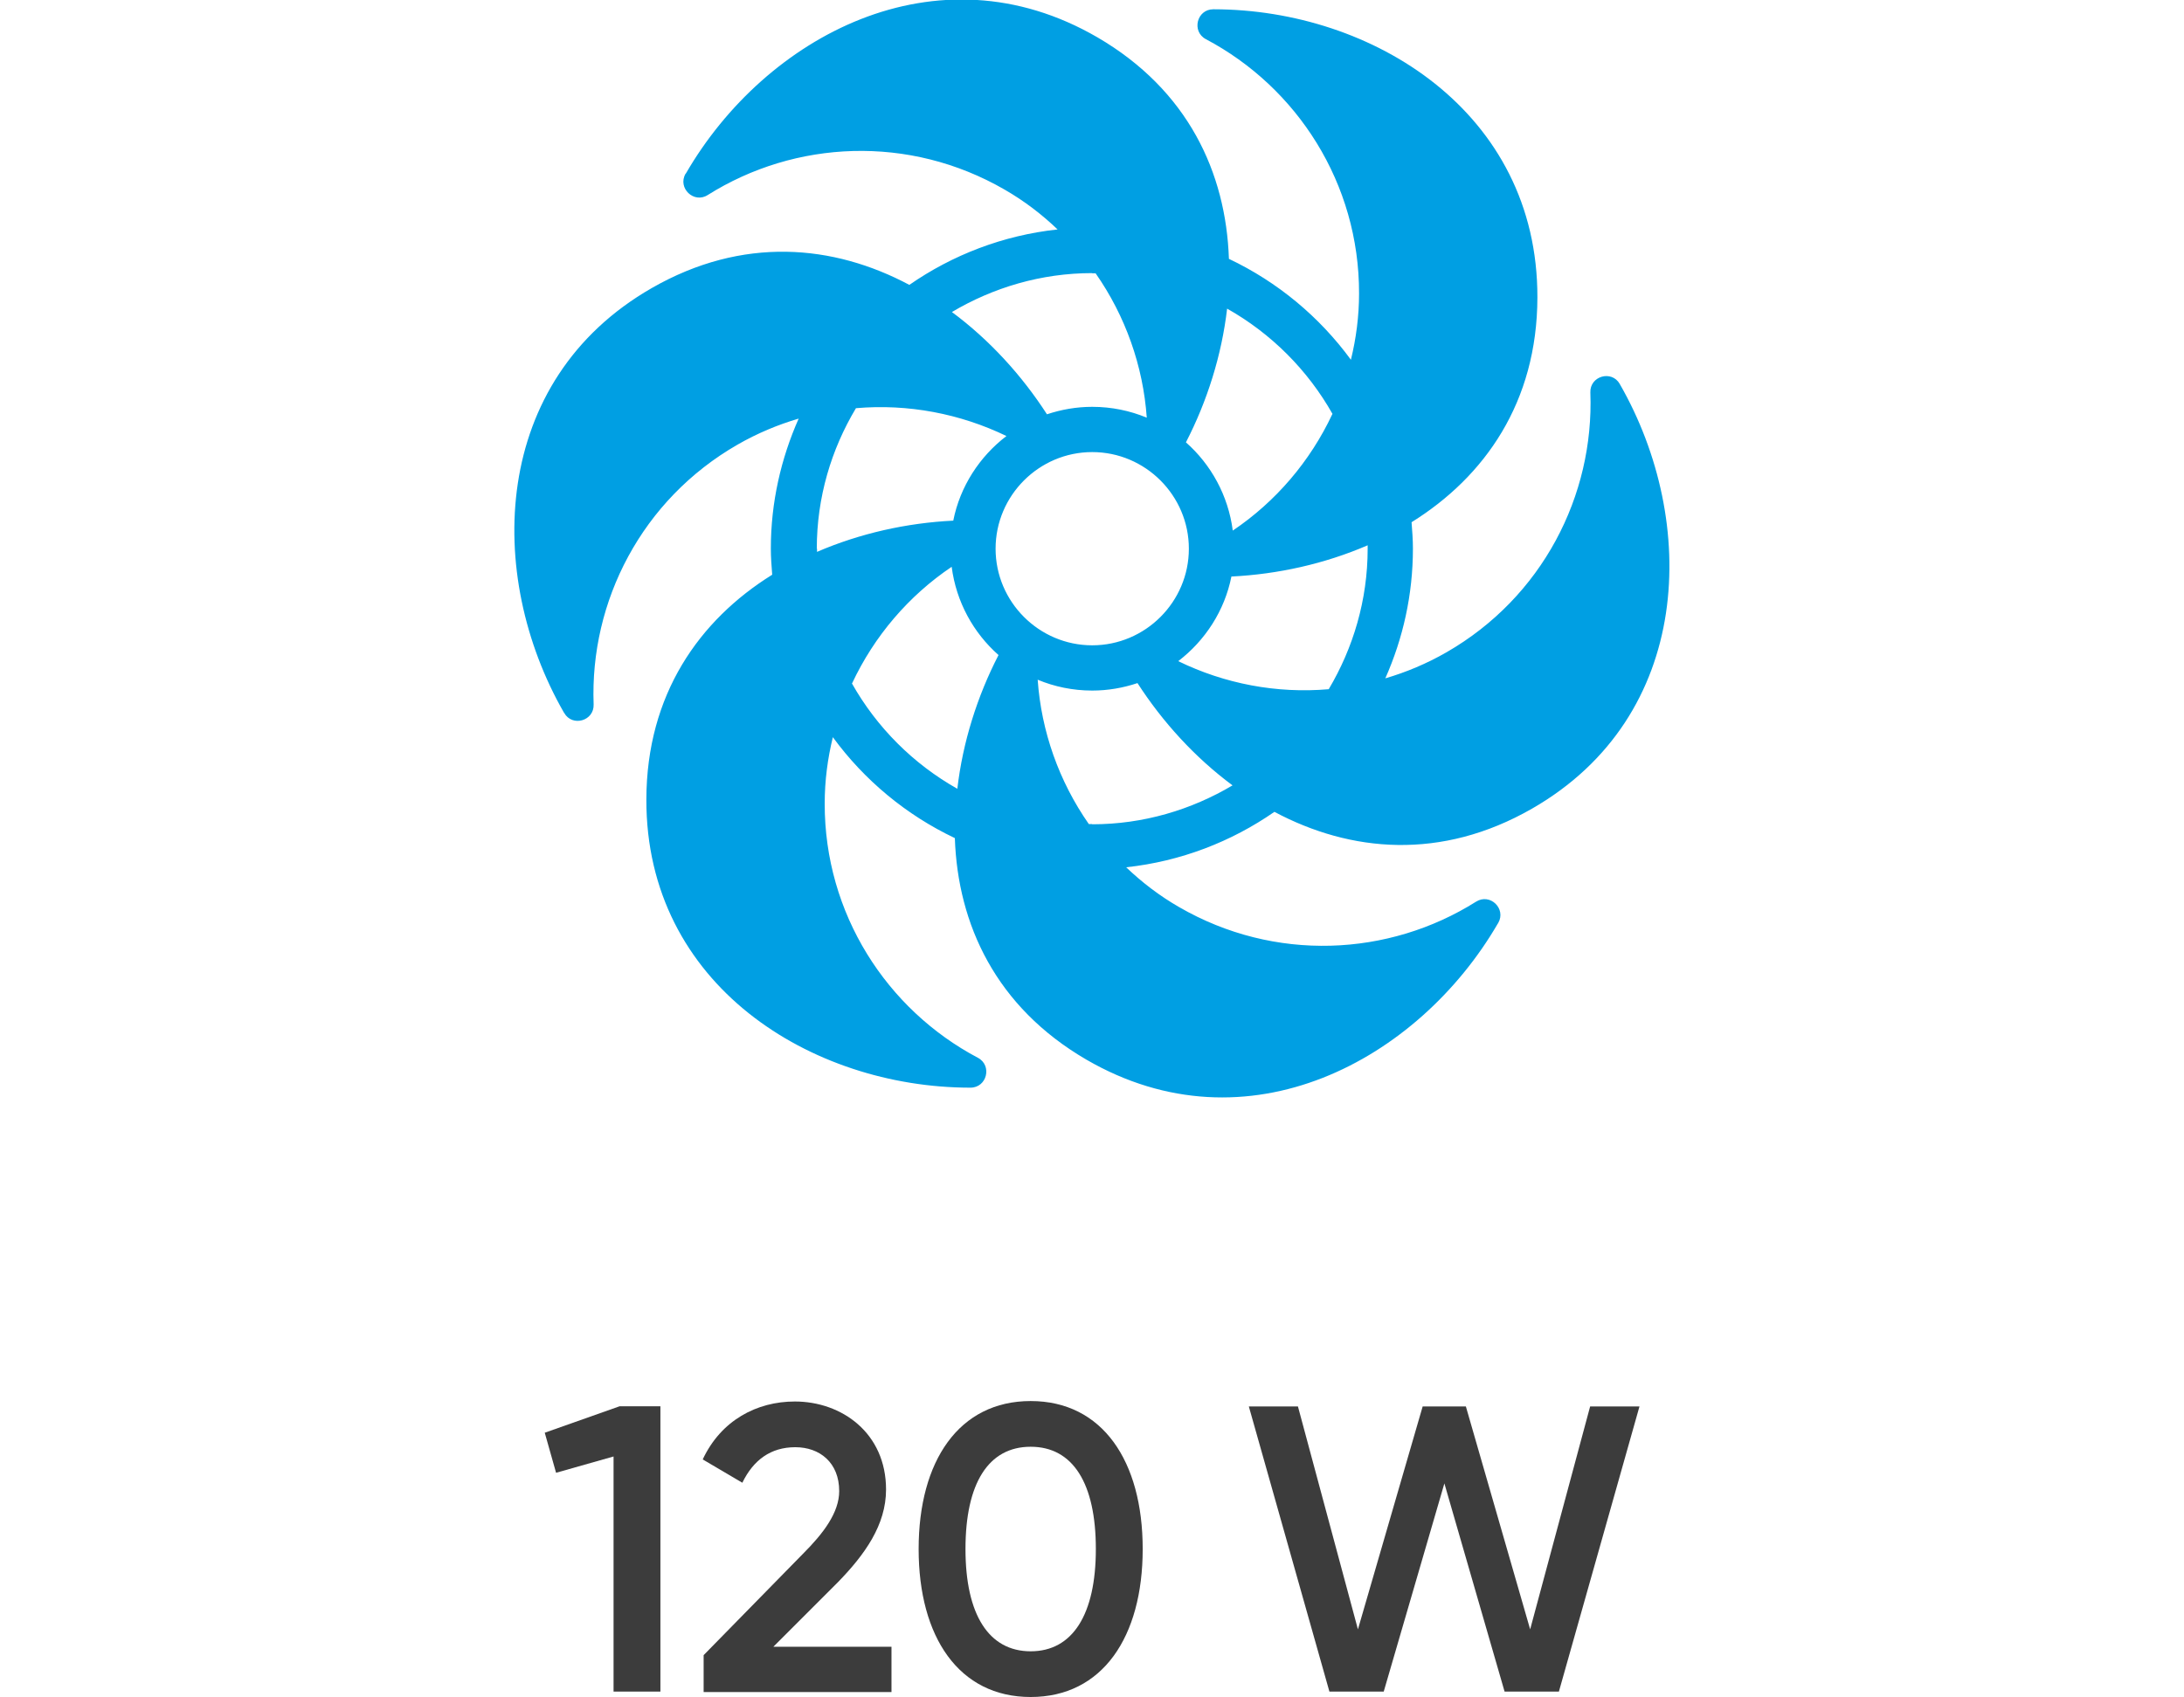
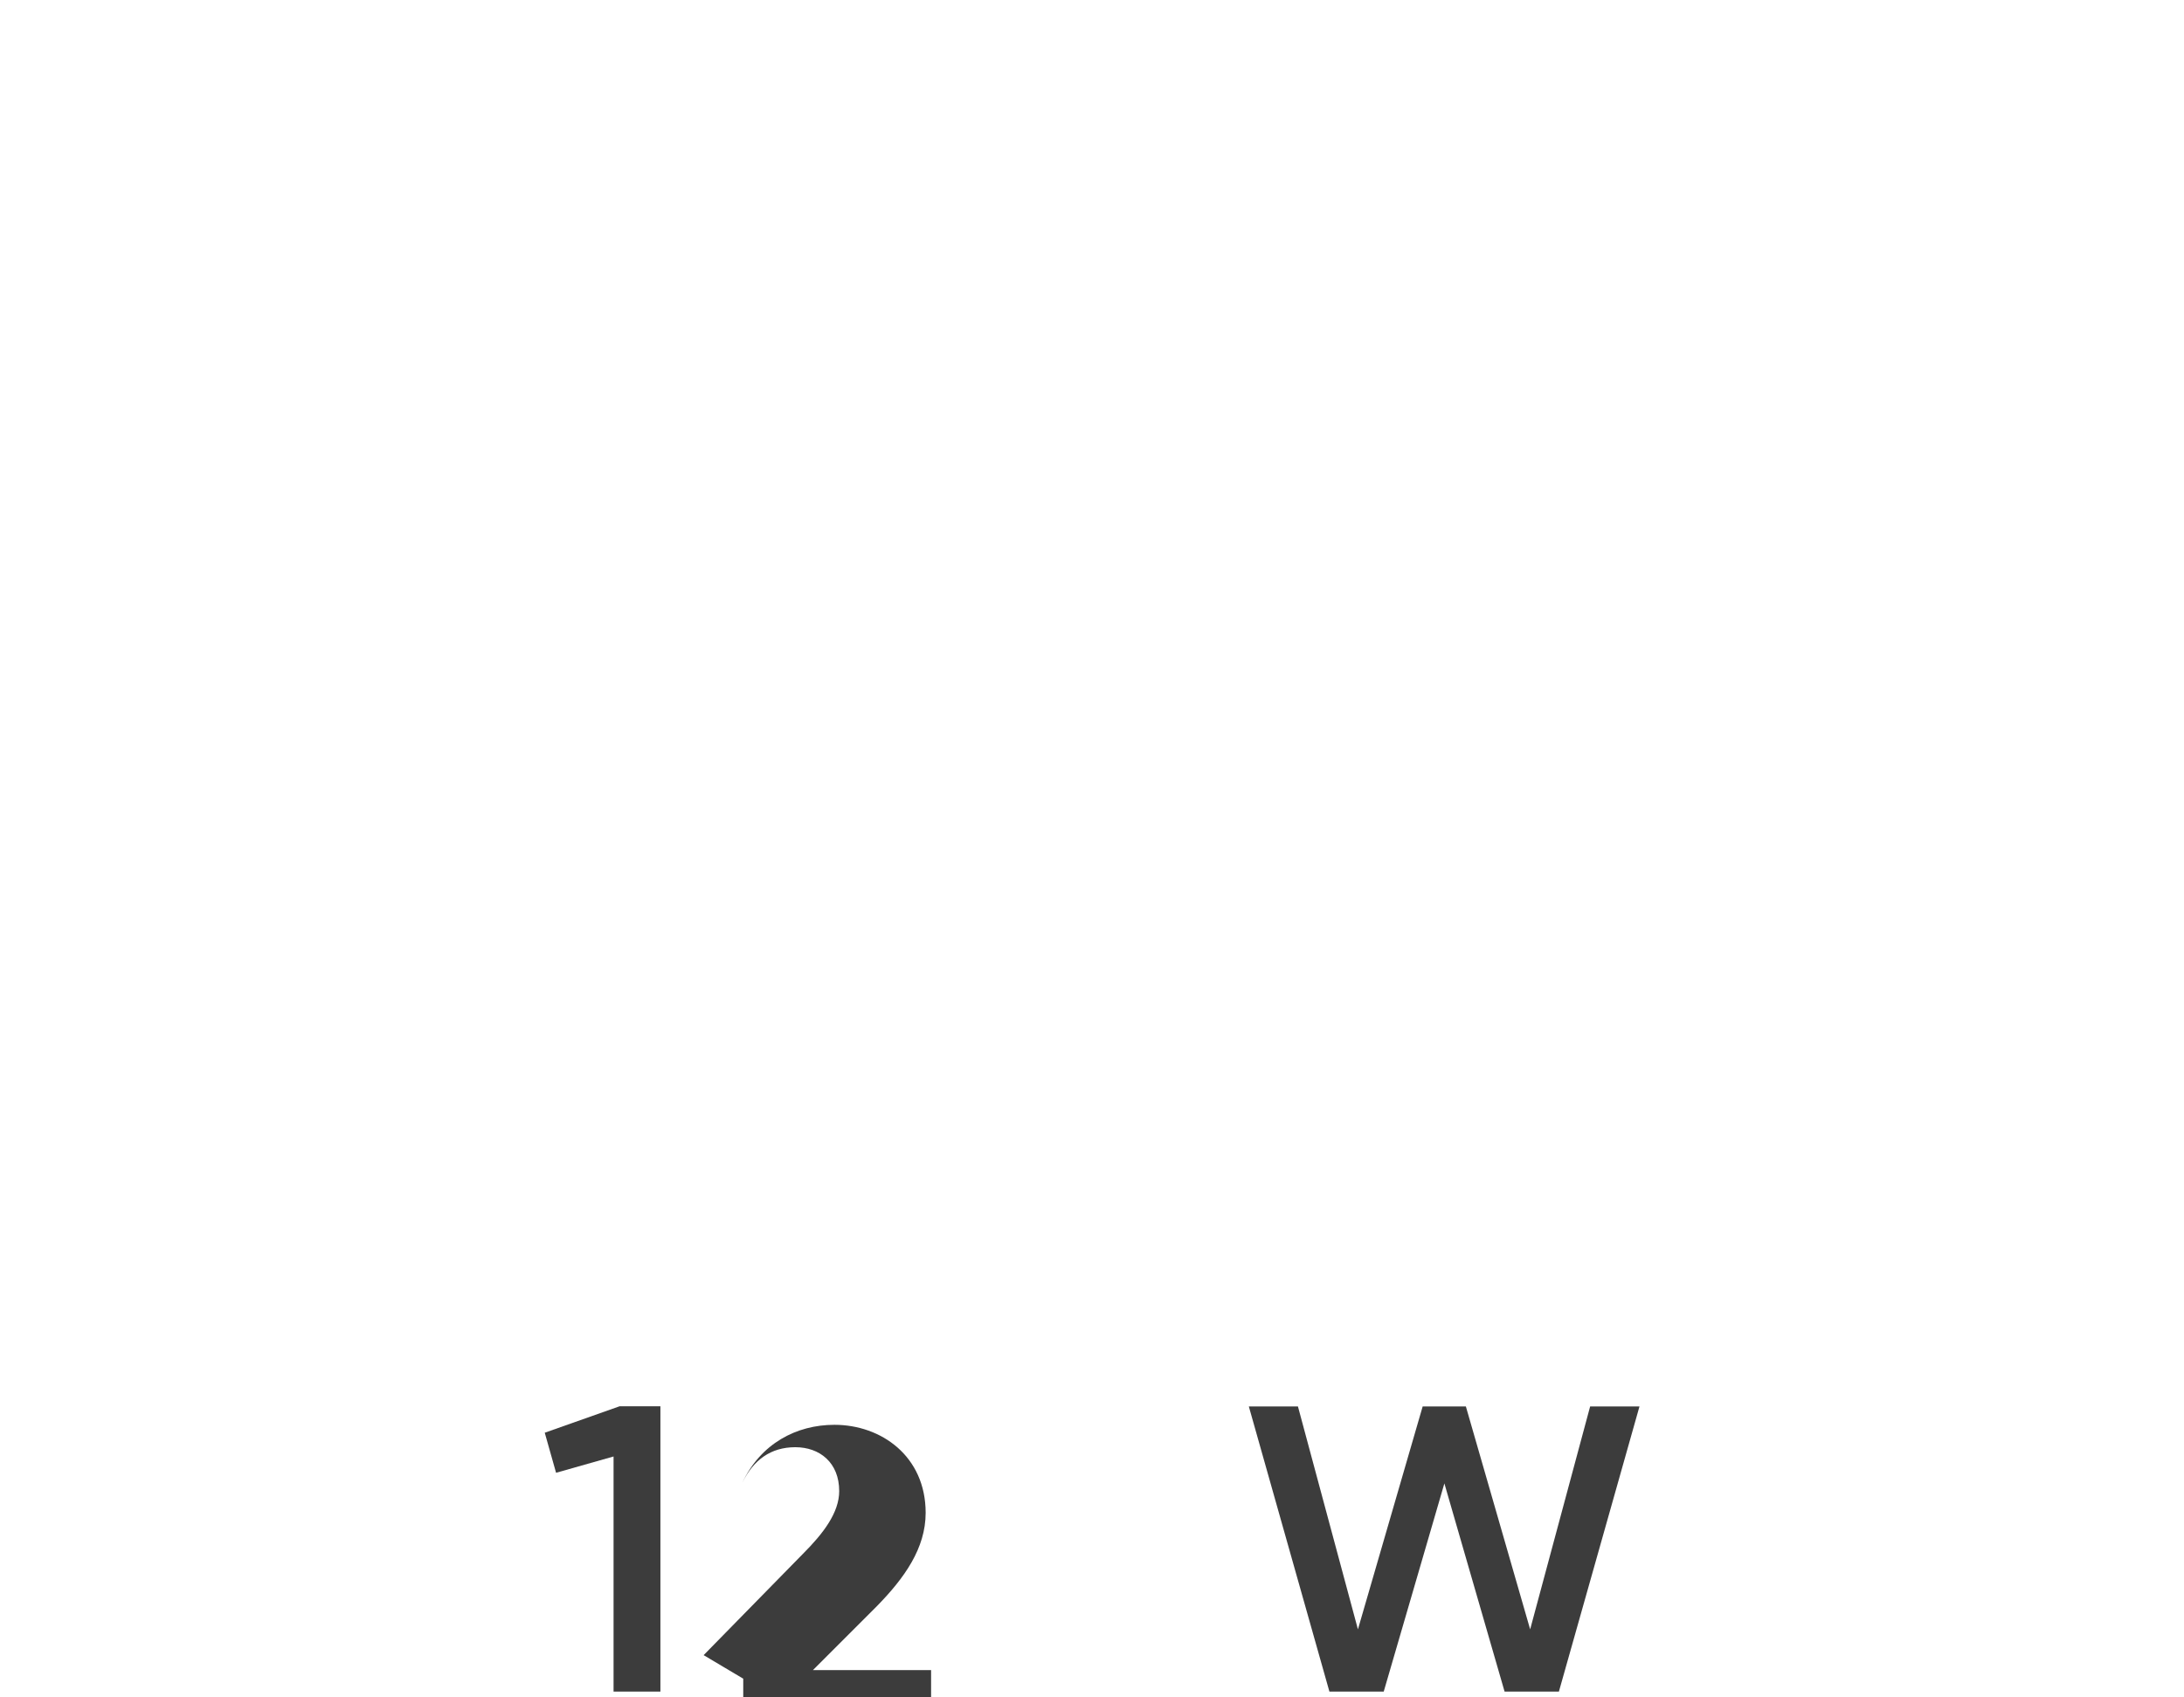
<svg xmlns="http://www.w3.org/2000/svg" id="Ebene_1" viewBox="0 0 96.5 75">
  <defs>
    <style>.cls-1{fill:#009fe3;}.cls-2{fill:#3c3c3c;}</style>
  </defs>
-   <path class="cls-1" d="m71.58,17s0-.02-.01-.03c-.36-.63-1.33-.35-1.3.38.17,4.56-2.13,9.05-6.36,11.48-.87.5-1.78.88-2.7,1.15.78-1.76,1.22-3.69,1.22-5.74,0-.39-.03-.77-.06-1.16,3.23-2.01,5.55-5.3,5.56-9.93.02-8.22-7.31-12.73-14.29-12.74h-.03c-.73,0-.97.98-.33,1.32,4.03,2.13,6.78,6.37,6.77,11.24,0,1.01-.13,1.99-.36,2.93-1.39-1.9-3.24-3.44-5.39-4.46-.13-3.81-1.81-7.46-5.81-9.79-7.11-4.13-14.68-.03-18.18,6.01,0,0-.01.02-.02.02-.36.63.37,1.33.98.94,3.86-2.43,8.9-2.68,13.12-.24.87.5,1.65,1.1,2.34,1.76-2.41.26-4.65,1.13-6.55,2.45-3.36-1.79-7.37-2.16-11.38.14-7.13,4.09-7.36,12.69-3.89,18.75,0,0,.01.02.02.03.36.63,1.33.35,1.3-.38-.17-4.56,2.13-9.05,6.36-11.48.87-.5,1.78-.88,2.7-1.15-.78,1.76-1.23,3.7-1.23,5.74,0,.39.03.77.06,1.16-3.23,2.01-5.55,5.3-5.56,9.93-.02,8.22,7.31,12.73,14.29,12.74,0,0,.02,0,.03,0,.73,0,.97-.98.33-1.32-4.03-2.13-6.78-6.37-6.77-11.24,0-1.01.13-1.99.36-2.93,1.39,1.9,3.24,3.44,5.39,4.46.13,3.81,1.81,7.46,5.81,9.79,7.11,4.13,14.67.03,18.18-6.01,0,0,.01-.02.02-.03.36-.63-.36-1.33-.98-.94-3.86,2.43-8.9,2.68-13.12.24-.87-.5-1.65-1.1-2.34-1.76,2.41-.26,4.65-1.13,6.55-2.45,3.36,1.79,7.37,2.16,11.38-.14,7.13-4.09,7.36-12.69,3.89-18.75Zm-11.15,7.25c0,2.27-.64,4.39-1.72,6.21-2.3.2-4.6-.24-6.65-1.24,1.19-.91,2.05-2.23,2.35-3.74,2.05-.1,4.12-.56,6.02-1.38,0,.05,0,.1,0,.15Zm-16.44,0c0-2.35,1.92-4.27,4.27-4.27s4.27,1.92,4.27,4.27-1.92,4.27-4.27,4.27-4.27-1.92-4.27-4.27Zm14.88-5.95c-.98,2.09-2.5,3.87-4.4,5.15-.2-1.55-.96-2.92-2.07-3.9.94-1.82,1.58-3.85,1.82-5.91,1.95,1.1,3.56,2.71,4.66,4.66Zm-10.61-6.22c.05,0,.1,0,.15,0,1.32,1.89,2.1,4.1,2.26,6.38-.74-.31-1.56-.48-2.41-.48-.7,0-1.37.12-2,.33-1.11-1.72-2.54-3.29-4.2-4.52,1.82-1.08,3.94-1.72,6.2-1.72Zm-12.17,12.17c0-2.27.64-4.39,1.73-6.21,2.3-.2,4.6.24,6.65,1.23-1.19.91-2.05,2.23-2.35,3.74-2.05.1-4.12.56-6.02,1.38,0-.05,0-.1,0-.15Zm1.56,5.95c.98-2.09,2.5-3.87,4.4-5.15.2,1.55.96,2.92,2.07,3.9-.94,1.82-1.58,3.85-1.82,5.91-1.95-1.1-3.56-2.71-4.66-4.66Zm10.61,6.22c-.05,0-.1,0-.15,0-1.32-1.89-2.1-4.1-2.26-6.38.74.31,1.56.48,2.41.48.7,0,1.37-.12,2-.33,1.11,1.72,2.54,3.29,4.2,4.52-1.82,1.08-3.94,1.72-6.2,1.72Z" />
  <path class="cls-2" d="m29.18,62.16v12.6h-2.07v-10.39l-2.54.72-.5-1.77,3.31-1.17h1.8Z" />
-   <path class="cls-2" d="m31.09,73.15l4.39-4.48c.9-.9,1.6-1.82,1.6-2.77,0-1.26-.86-1.94-1.94-1.94s-1.85.56-2.34,1.57l-1.75-1.03c.81-1.73,2.39-2.56,4.07-2.56,2.07,0,4.03,1.39,4.03,3.89,0,1.57-.94,2.88-2.14,4.11l-2.84,2.84h5.22v2h-8.3v-1.62Z" />
-   <path class="cls-2" d="m40.59,68.46c0-3.89,1.78-6.54,4.95-6.54s4.95,2.65,4.95,6.54-1.78,6.54-4.95,6.54-4.95-2.65-4.95-6.54Zm7.83,0c0-2.9-1.01-4.52-2.88-4.52s-2.88,1.62-2.88,4.52,1.03,4.52,2.88,4.52,2.88-1.62,2.88-4.52Z" />
+   <path class="cls-2" d="m31.09,73.15l4.39-4.48c.9-.9,1.6-1.82,1.6-2.77,0-1.26-.86-1.94-1.94-1.94s-1.85.56-2.34,1.57c.81-1.73,2.39-2.56,4.07-2.56,2.07,0,4.03,1.39,4.03,3.89,0,1.57-.94,2.88-2.14,4.11l-2.84,2.84h5.22v2h-8.3v-1.62Z" />
  <path class="cls-2" d="m55.17,62.16h2.18l2.65,9.85,2.86-9.85h1.91l2.84,9.85,2.65-9.85h2.18l-3.56,12.6h-2.4l-2.66-9.2-2.68,9.2h-2.4l-3.56-12.6Z" />
</svg>